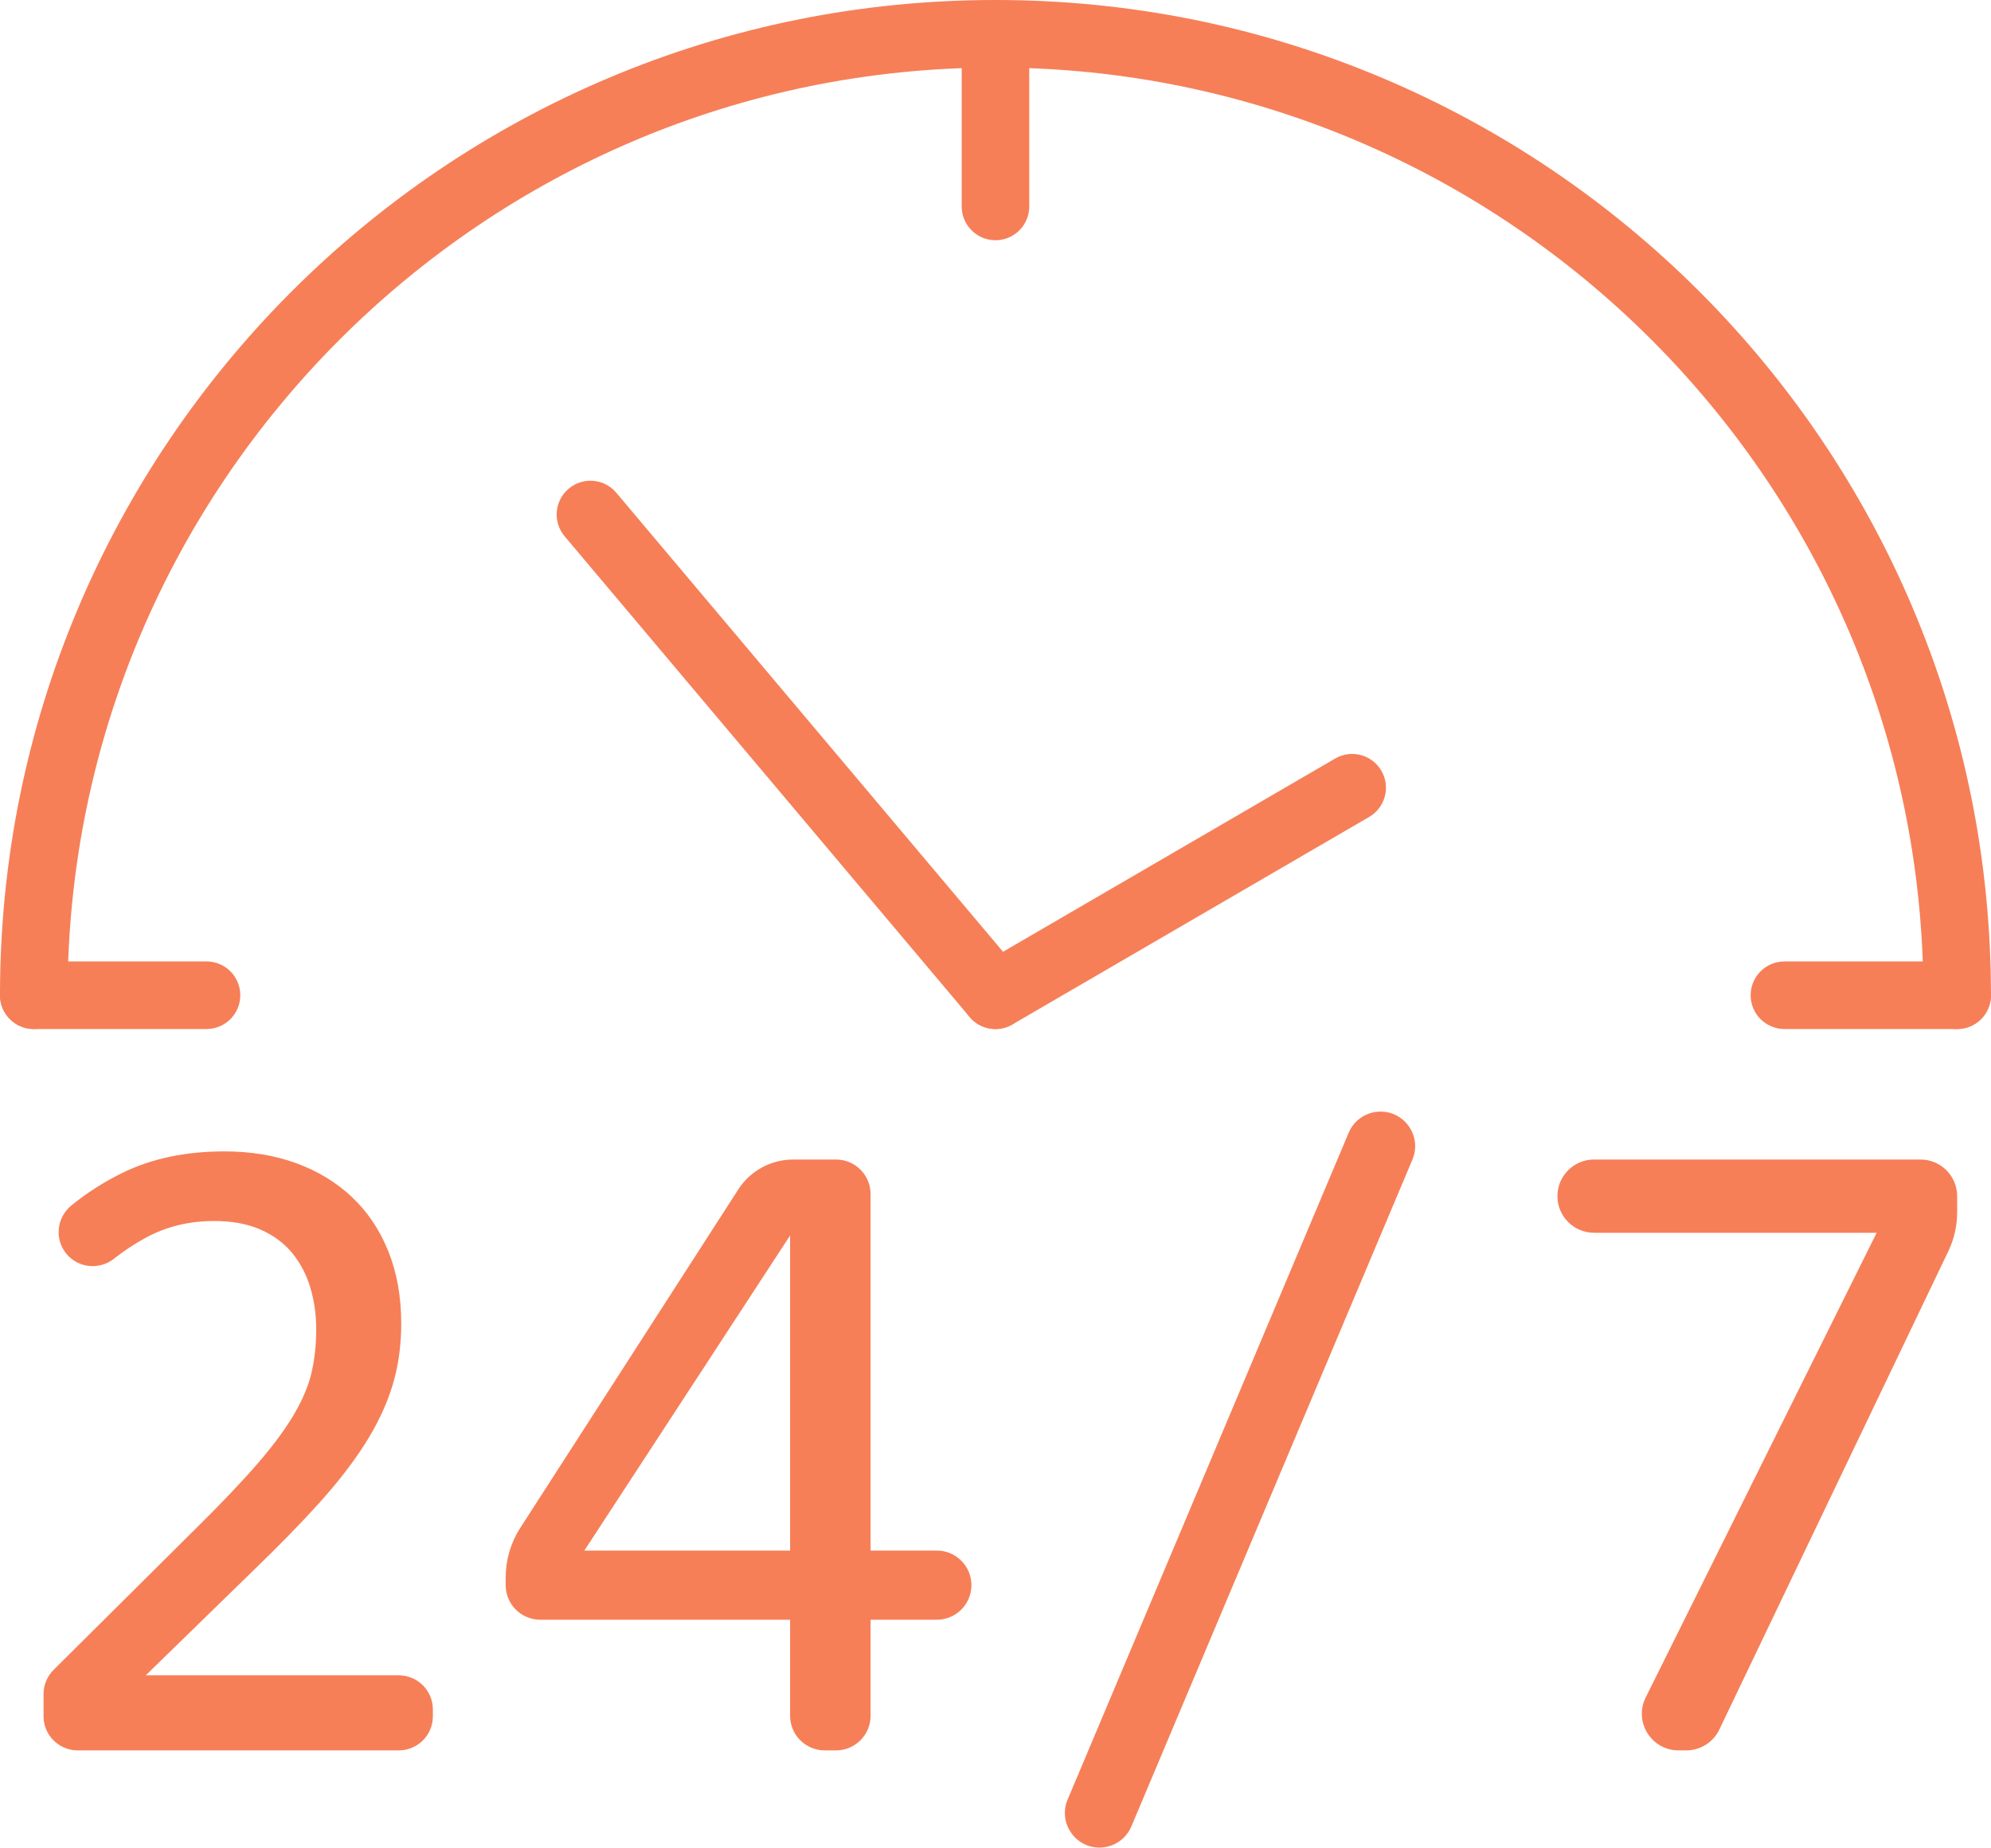
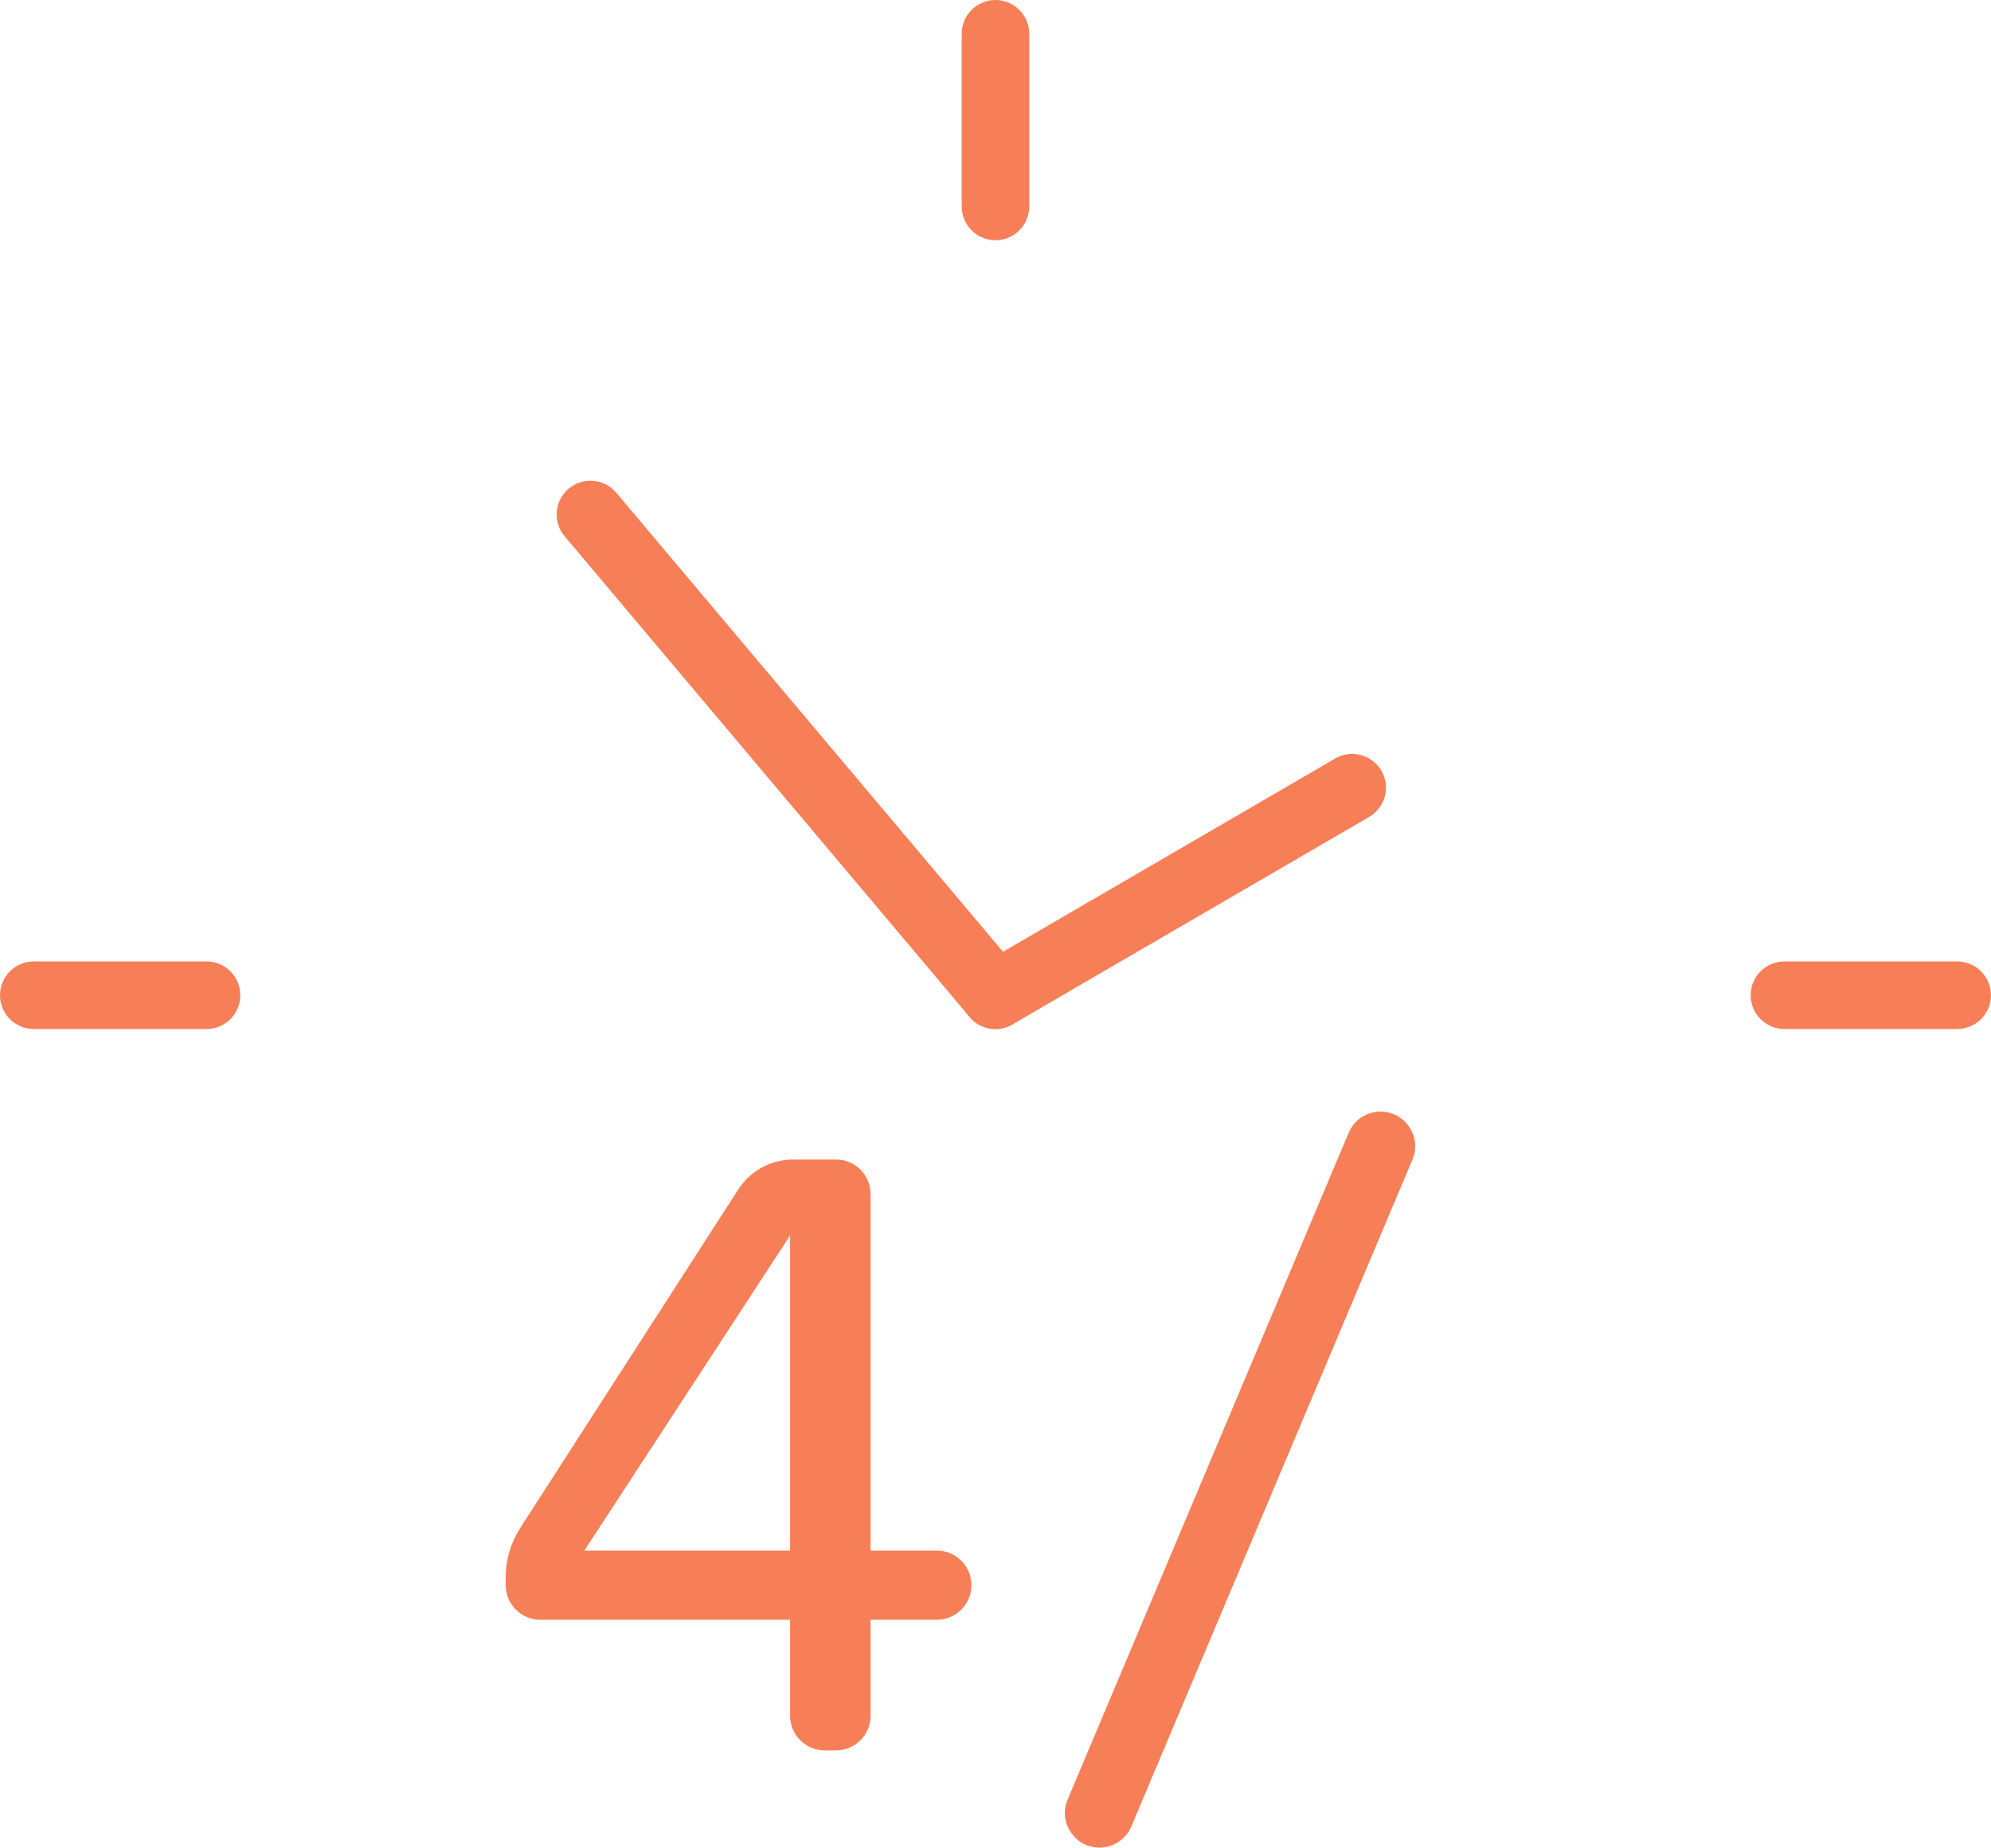
<svg xmlns="http://www.w3.org/2000/svg" fill="#000000" height="444.9" preserveAspectRatio="xMidYMid meet" version="1" viewBox="0.0 0.0 479.3 444.9" width="479.3" zoomAndPan="magnify">
  <defs>
    <clipPath id="a">
      <path d="M 256 267 L 341 267 L 341 444.879 L 256 444.879 Z M 256 267" />
    </clipPath>
    <clipPath id="b">
      <path d="M 0 0 L 479.289 0 L 479.289 248 L 0 248 Z M 0 0" />
    </clipPath>
    <clipPath id="c">
      <path d="M 421 231 L 479.289 231 L 479.289 248 L 421 248 Z M 421 231" />
    </clipPath>
  </defs>
  <g>
    <g id="change1_1">
-       <path d="M 96 421.477 L 18.695 421.477 C 14.16 421.477 10.484 417.801 10.484 413.266 L 10.484 407.91 C 10.484 405.723 11.355 403.629 12.906 402.086 L 47.277 367.918 C 53.301 361.969 58.199 356.816 61.973 352.461 C 65.746 348.109 68.684 344.137 70.789 340.543 C 72.895 336.949 74.309 333.559 75.035 330.367 C 75.762 327.172 76.125 323.727 76.125 320.023 C 76.125 316.539 75.652 313.223 74.711 310.066 C 73.766 306.906 72.316 304.133 70.355 301.738 C 68.398 299.344 65.855 297.457 62.734 296.078 C 59.613 294.699 55.879 294.008 51.523 294.008 C 45.5 294.008 40.02 295.352 35.086 298.035 C 32.418 299.488 29.871 301.172 27.438 303.086 C 23.93 305.848 18.879 305.367 16.016 301.941 C 13.066 298.402 13.621 293.156 17.195 290.254 C 20.996 287.164 25.125 284.535 29.59 282.359 C 36.594 278.949 44.738 277.246 54.027 277.246 C 60.34 277.246 66.09 278.188 71.281 280.074 C 76.469 281.965 80.949 284.684 84.723 288.238 C 88.496 291.797 91.418 296.148 93.484 301.301 C 95.555 306.453 96.59 312.262 96.59 318.719 C 96.59 324.16 95.863 329.203 94.41 333.848 C 92.961 338.492 90.766 343.121 87.828 347.727 C 84.887 352.336 81.184 357.109 76.723 362.043 C 72.262 366.977 66.98 372.383 60.883 378.262 L 35.086 403.406 L 96 403.406 C 100.531 403.406 104.207 407.082 104.207 411.617 L 104.207 413.266 C 104.207 417.801 100.531 421.477 96 421.477" fill="#f67f58" />
-     </g>
+       </g>
    <g id="change1_2">
      <path d="M 190.203 297.492 L 140.676 373.363 L 190.203 373.363 Z M 225.527 390.016 L 209.578 390.016 L 209.578 413.148 C 209.578 417.746 205.852 421.477 201.254 421.477 L 198.531 421.477 C 193.934 421.477 190.203 417.746 190.203 413.148 L 190.203 390.016 L 130.062 390.016 C 125.461 390.016 121.734 386.289 121.734 381.691 L 121.734 379.836 C 121.734 375.609 122.949 371.473 125.238 367.918 L 177.727 286.41 C 180.617 281.918 185.594 279.203 190.938 279.203 L 201.254 279.203 C 205.852 279.203 209.578 282.934 209.578 287.531 L 209.578 373.363 L 225.527 373.363 C 230.125 373.363 233.855 377.09 233.855 381.691 C 233.855 386.289 230.125 390.016 225.527 390.016" fill="#f67f58" />
    </g>
    <g clip-path="url(#a)" id="change1_10">
      <path d="M 340.016 279.223 L 272.359 439.785 C 271.059 442.871 268.035 444.879 264.684 444.879 C 258.73 444.879 254.699 438.809 257.012 433.32 L 324.672 272.758 C 325.969 269.672 328.992 267.664 332.344 267.664 C 338.297 267.664 342.328 273.734 340.016 279.223" fill="#f67f58" />
    </g>
    <g id="change1_3">
-       <path d="M 469.02 301.297 L 413.898 416.465 C 412.434 419.527 409.344 421.477 405.945 421.477 L 404.066 421.477 C 397.523 421.477 393.262 414.598 396.172 408.734 L 451.777 296.84 L 383.742 296.84 C 378.875 296.84 374.926 292.891 374.926 288.023 C 374.926 283.152 378.875 279.203 383.742 279.203 L 462.336 279.203 C 467.207 279.203 471.152 283.152 471.152 288.023 L 471.152 291.895 C 471.152 295.148 470.426 298.363 469.02 301.297" fill="#f67f58" />
-     </g>
+       </g>
    <g clip-path="url(#b)" id="change1_8">
-       <path d="M 471.152 247.777 C 466.66 247.777 463.02 244.137 463.02 239.645 C 463.02 116.473 362.812 16.266 239.645 16.266 C 116.473 16.266 16.27 116.473 16.27 239.645 C 16.27 244.137 12.625 247.777 8.133 247.777 C 3.641 247.777 0 244.137 0 239.645 C 0 207.297 6.336 175.91 18.836 146.359 C 24.844 132.16 32.277 118.461 40.934 105.648 C 49.504 92.961 59.348 81.031 70.191 70.188 C 81.031 59.348 92.965 49.504 105.652 40.93 C 118.465 32.277 132.16 24.84 146.359 18.836 C 175.91 6.336 207.297 0 239.645 0 C 271.992 0 303.379 6.336 332.926 18.836 C 347.129 24.84 360.824 32.277 373.637 40.93 C 386.324 49.504 398.254 59.348 409.098 70.188 C 419.941 81.031 429.785 92.961 438.355 105.648 C 447.012 118.461 454.445 132.16 460.453 146.359 C 472.949 175.91 479.289 207.297 479.289 239.645 C 479.289 244.137 475.645 247.777 471.152 247.777" fill="#f67f58" />
-     </g>
+       </g>
    <g id="change1_4">
      <path d="M 239.648 247.777 C 237.332 247.777 235.031 246.793 233.422 244.883 L 135.922 129.129 C 133.027 125.691 133.465 120.562 136.902 117.668 C 140.336 114.773 145.469 115.211 148.363 118.648 L 245.863 234.402 C 248.758 237.84 248.32 242.969 244.883 245.863 C 243.359 247.148 241.496 247.777 239.648 247.777" fill="#f67f58" />
    </g>
    <g id="change1_5">
      <path d="M 239.652 247.777 C 236.852 247.777 234.125 246.328 232.613 243.734 C 230.355 239.852 231.672 234.871 235.555 232.613 L 321.422 182.645 C 325.305 180.387 330.285 181.703 332.543 185.586 C 334.805 189.469 333.488 194.445 329.605 196.707 L 243.734 246.672 C 242.449 247.422 241.039 247.777 239.652 247.777" fill="#f67f58" />
    </g>
    <g id="change1_6">
      <path d="M 239.645 57.848 C 235.152 57.848 231.512 54.203 231.512 49.711 L 231.512 8.133 C 231.512 3.641 235.152 0 239.645 0 C 244.137 0 247.777 3.641 247.777 8.133 L 247.777 49.711 C 247.777 54.203 244.137 57.848 239.645 57.848" fill="#f67f58" />
    </g>
    <g id="change1_7">
      <path d="M 49.715 247.777 L 8.133 247.777 C 3.641 247.777 0 244.137 0 239.645 C 0 235.152 3.641 231.508 8.133 231.508 L 49.715 231.508 C 54.207 231.508 57.848 235.152 57.848 239.645 C 57.848 244.137 54.207 247.777 49.715 247.777" fill="#f67f58" />
    </g>
    <g clip-path="url(#c)" id="change1_9">
      <path d="M 471.152 247.777 L 429.574 247.777 C 425.082 247.777 421.441 244.137 421.441 239.645 C 421.441 235.152 425.082 231.508 429.574 231.508 L 471.152 231.508 C 475.645 231.508 479.289 235.152 479.289 239.645 C 479.289 244.137 475.645 247.777 471.152 247.777" fill="#f67f58" />
    </g>
  </g>
</svg>